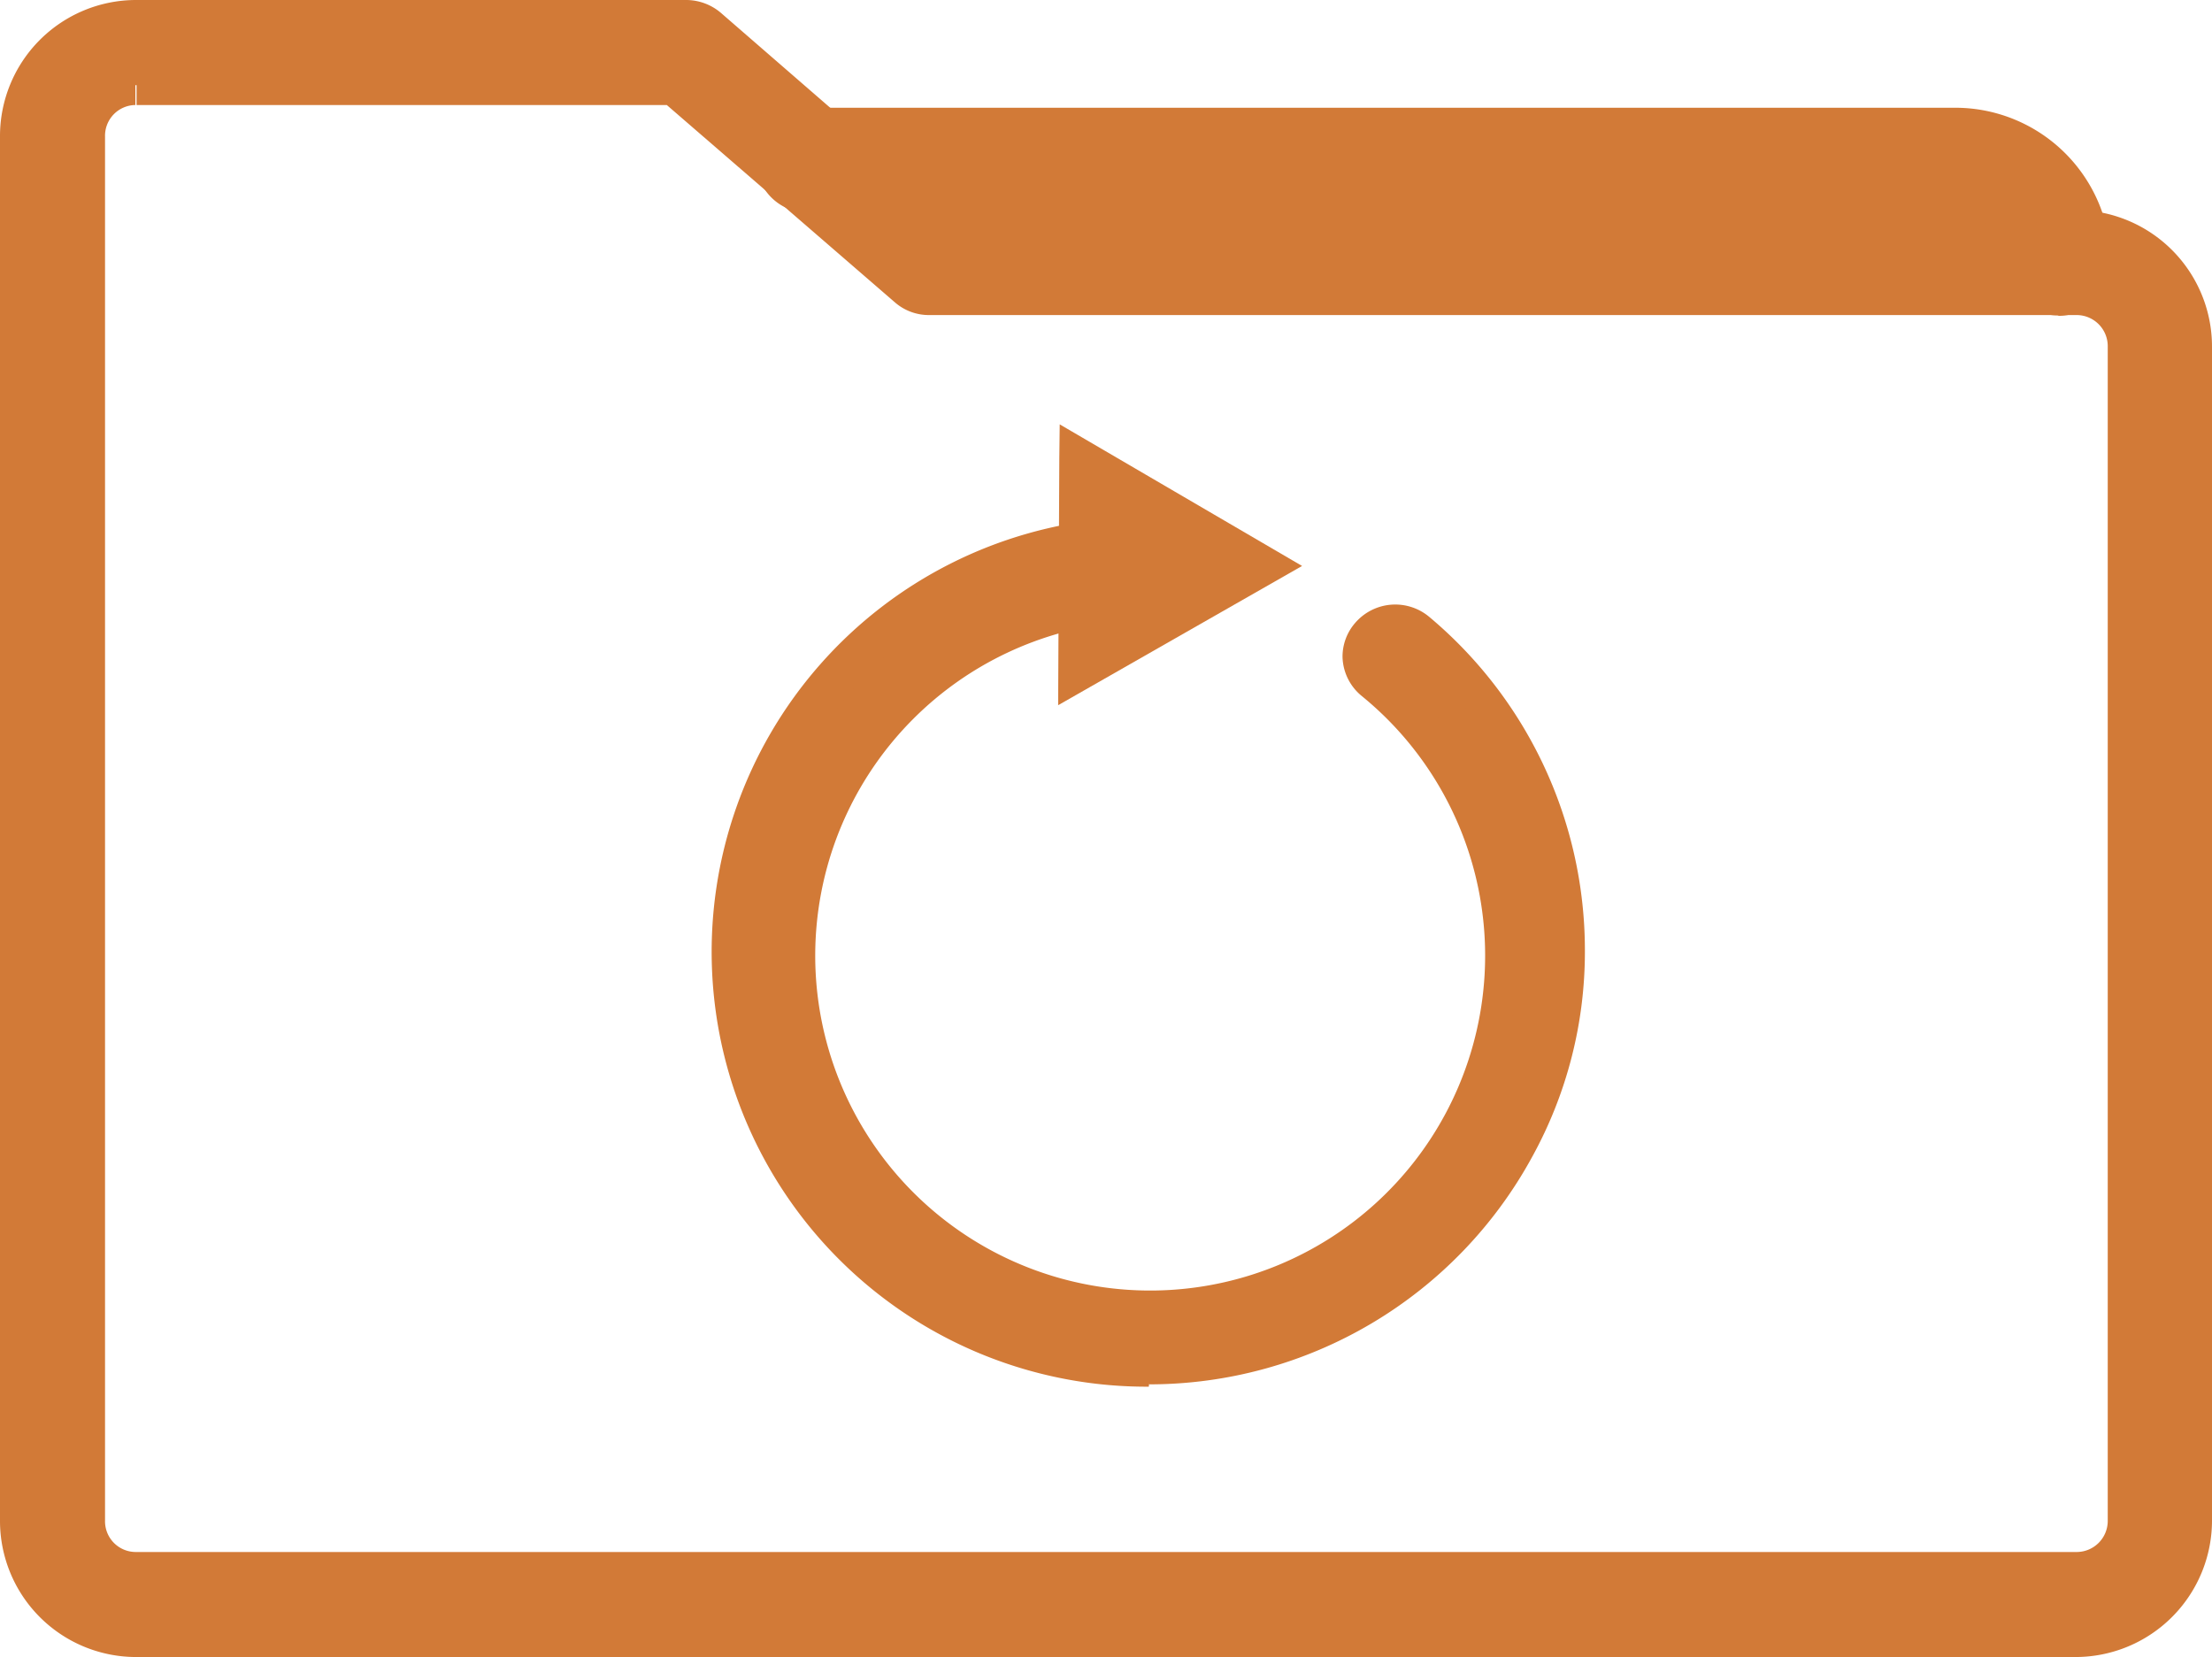
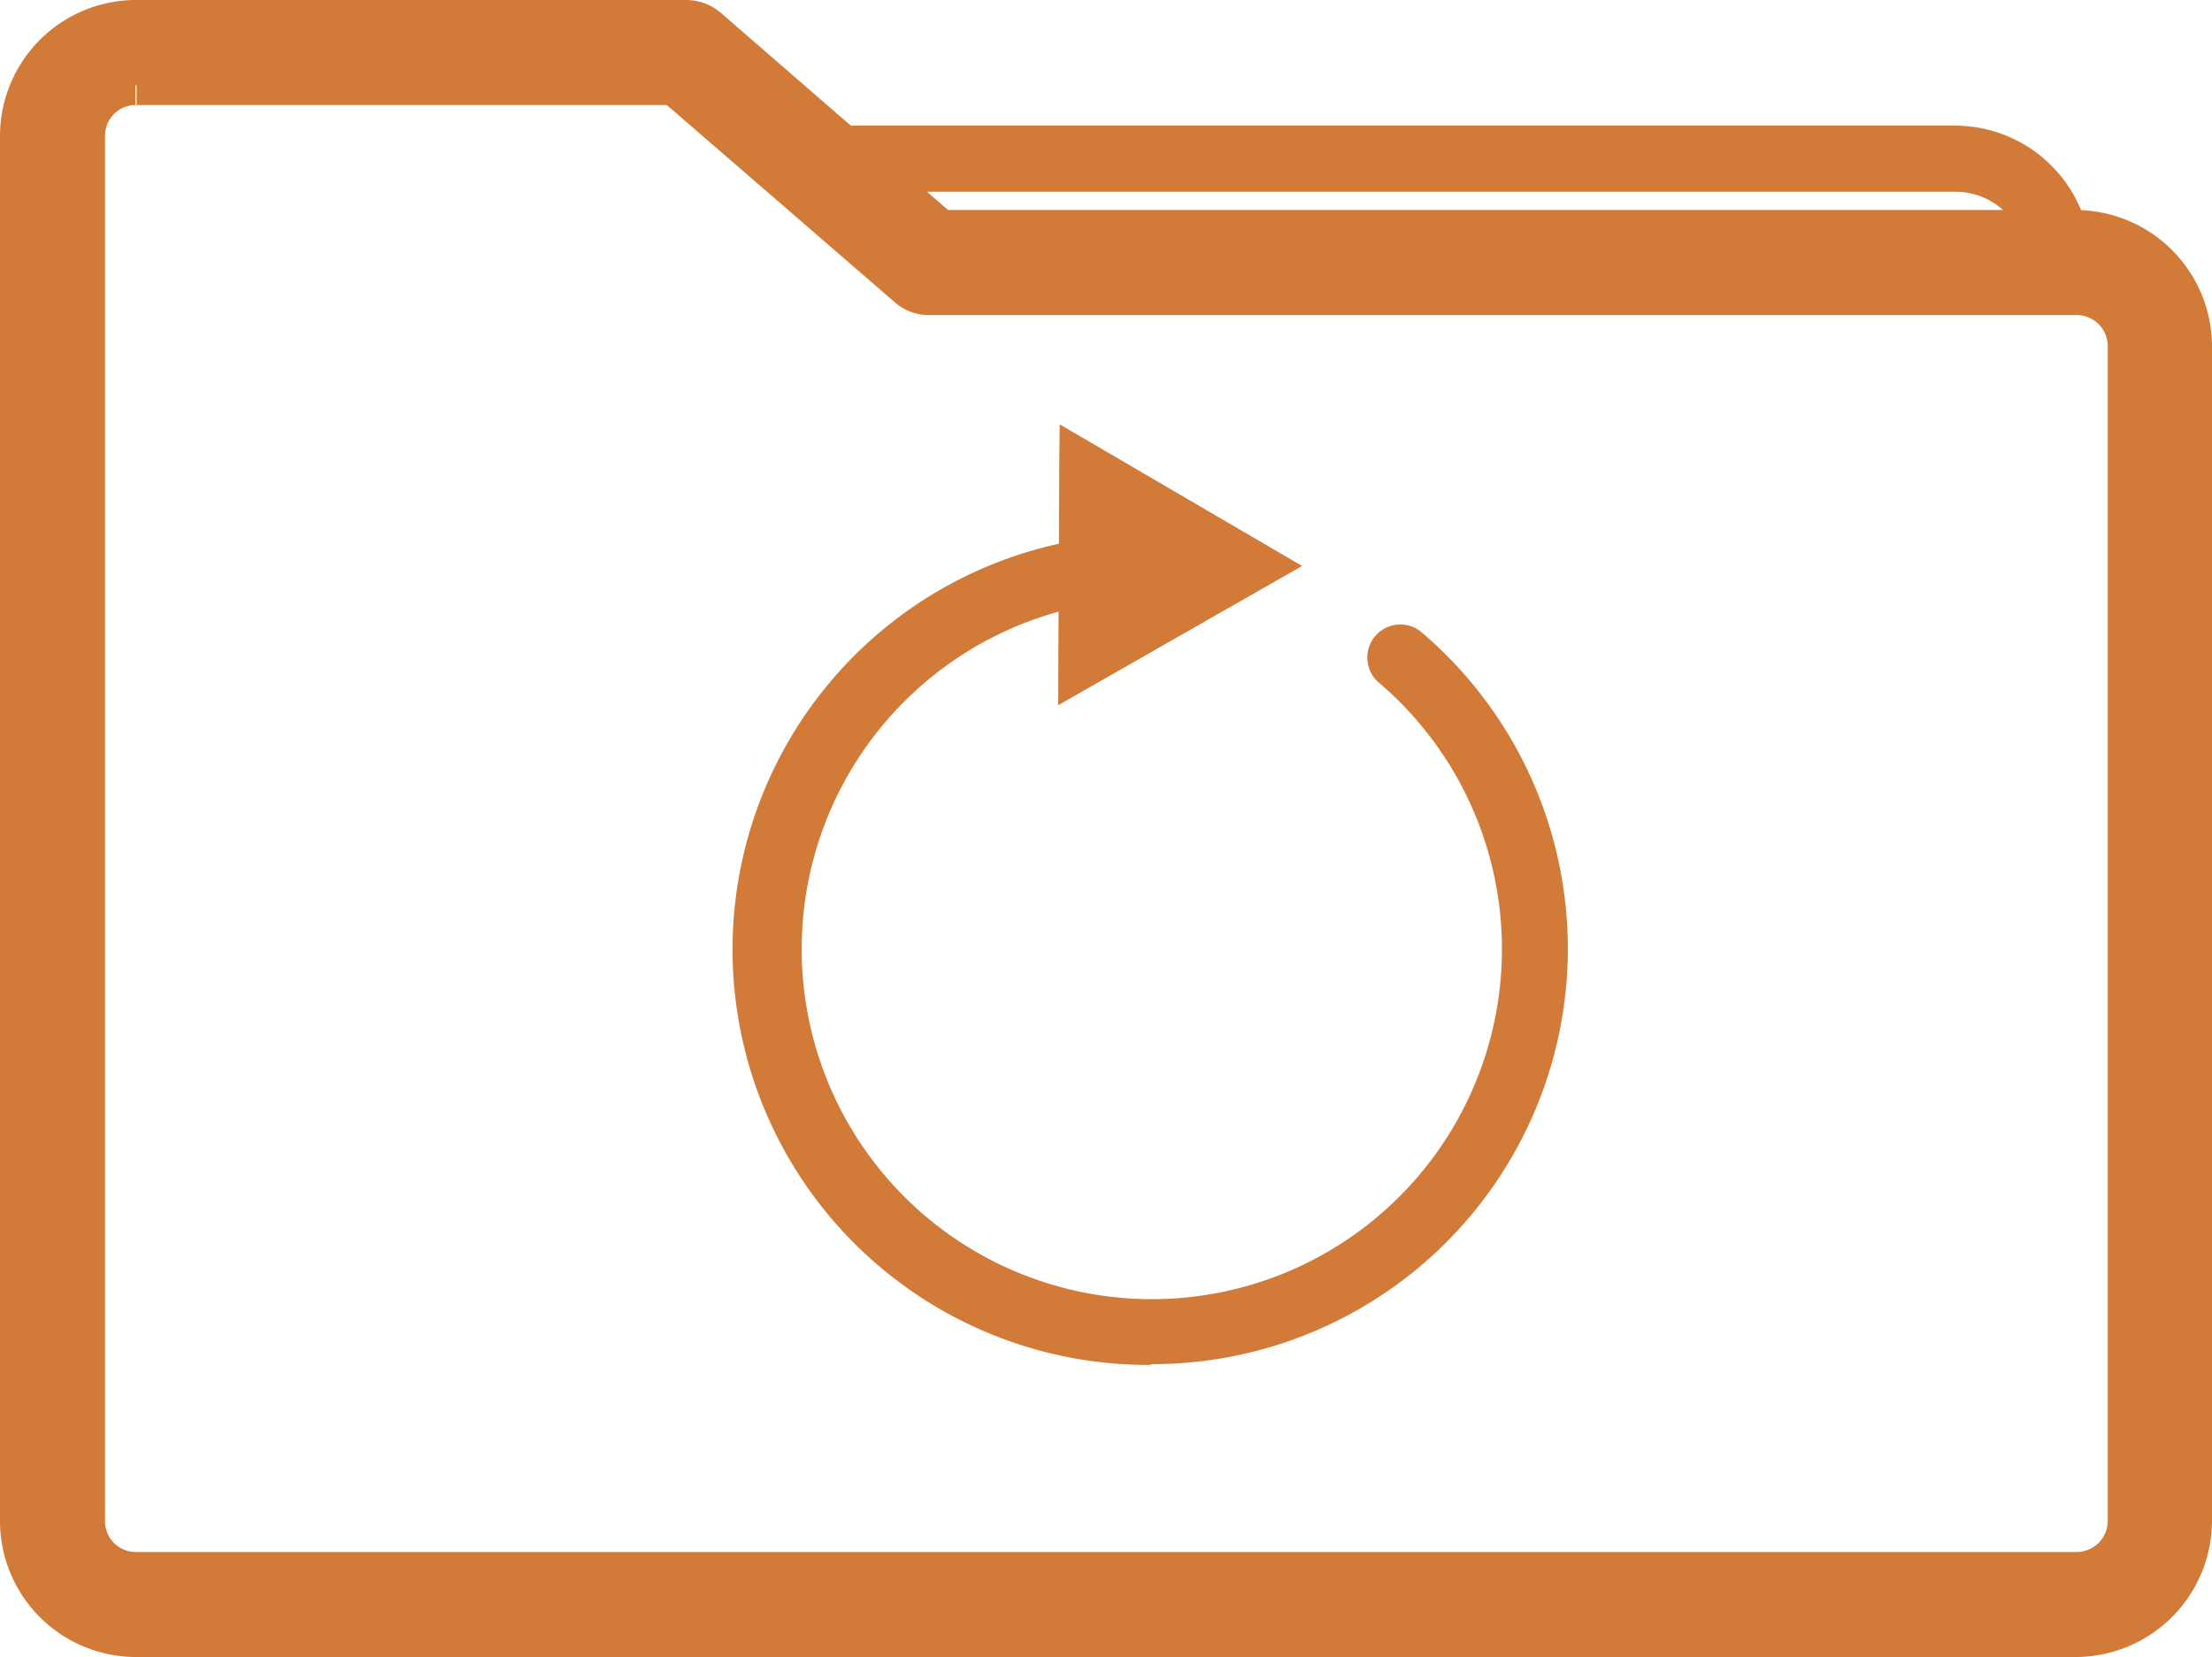
<svg xmlns="http://www.w3.org/2000/svg" viewBox="0 0 56.86 42.6">
  <defs>
    <style>.cls-1{fill:#d27a37;}</style>
  </defs>
  <g id="Layer_2" data-name="Layer 2">
    <g id="Layer_1-2" data-name="Layer 1">
      <g id="Layer_2-2" data-name="Layer 2">
        <g id="Layer_1-2-2" data-name="Layer 1-2">
          <path class="cls-1" d="M53.37,42.09H3.48a3,3,0,0,1-3-3V3.51a3,3,0,0,1,3-3H17.64a.81.81,0,0,1,.56.21l6,5.19H53.39a3,3,0,0,1,3,3V39.09a3,3,0,0,1-3,3ZM3.48,2.19A1.3,1.3,0,0,0,2.2,3.5V39.09A1.3,1.3,0,0,0,3.48,40.4H53.37a1.3,1.3,0,0,0,1.29-1.31h0V8.91A1.3,1.3,0,0,0,53.37,7.6H23.87a.81.81,0,0,1-.56-.21l-6-5.19Z" />
          <path class="cls-1" d="M53.37,42.09v-.5H3.48A2.53,2.53,0,0,1,1,39.08V3.5A2.52,2.52,0,0,1,3.48,1H17.64l.23.09L24,6.39H53.37A2.52,2.52,0,0,1,55.86,8.9V39.09a2.52,2.52,0,0,1-2.49,2.51v1a3.51,3.51,0,0,0,3.49-3.51V8.91A3.51,3.51,0,0,0,53.37,5.4h-29L18.53.33A1.38,1.38,0,0,0,17.64,0H3.48A3.5,3.5,0,0,0,0,3.51V39.09A3.5,3.5,0,0,0,3.48,42.6H53.37ZM3.48,2.19v-.5A1.8,1.8,0,0,0,1.7,3.5V39.09A1.8,1.8,0,0,0,3.48,40.9H53.37a1.81,1.81,0,0,0,1.79-1.81h0V8.91A1.81,1.81,0,0,0,53.37,7.1H23.87L23.64,7,17.51,1.7h-14v1H17.14L23,7.77a1.33,1.33,0,0,0,.89.33h29.5a.8.8,0,0,1,.79.81h0V39.09a.8.8,0,0,1-.79.81H3.48a.79.79,0,0,1-.78-.81V3.51a.79.79,0,0,1,.78-.81Z" />
-           <path class="cls-1" d="M52.94,7.6a.85.85,0,0,1-.85-.85,1.82,1.82,0,0,0-1.8-1.82H20.78a.85.85,0,0,1,0-1.7H50.26a3.51,3.51,0,0,1,3.5,3.52h0A.85.85,0,0,1,52.94,7.6Z" />
-           <path class="cls-1" d="M52.94,7.6V7.1a.34.34,0,0,1-.35-.33v0a2.3,2.3,0,0,0-2.3-2.32H20.78a.35.35,0,0,1,0-.7H50.26a3,3,0,0,1,2.12.88,3.06,3.06,0,0,1,.88,2.14.35.35,0,0,1-.35.35v1a1.34,1.34,0,0,0,1.35-1.35,4,4,0,0,0-4-4H20.78a1.35,1.35,0,0,0,0,2.7H50.26a1.31,1.31,0,0,1,1.3,1.32h0a1.34,1.34,0,0,0,1.36,1.32h0Z" />
+           <path class="cls-1" d="M52.94,7.6a.85.85,0,0,1-.85-.85,1.82,1.82,0,0,0-1.8-1.82H20.78a.85.85,0,0,1,0-1.7H50.26a3.51,3.51,0,0,1,3.5,3.52h0A.85.85,0,0,1,52.94,7.6" />
          <path class="cls-1" d="M29.59,35.09a10.68,10.68,0,0,1-1-21.32.84.84,0,0,1,.93.74v0a.84.84,0,0,1-.76.93,9,9,0,1,0,6.65,2.08.85.85,0,0,1,1.09-1.3,10.68,10.68,0,0,1-6.91,18.85Z" />
-           <path class="cls-1" d="M29.59,35.09v-.5a10.2,10.2,0,0,1-10.18-10.2,10,10,0,0,1,1.25-4.85,10.2,10.2,0,0,1,8-5.28h0a.35.35,0,0,1,.34.32h0a.36.36,0,0,1-.32.35,9.48,9.48,0,1,0,7,2.2.41.41,0,0,1-.13-.27l.09-.23a.36.36,0,0,1,.27-.12l.22.08a10.19,10.19,0,0,1-6.59,18v1a11.21,11.21,0,0,0,9.84-5.84,10.92,10.92,0,0,0,1.36-5.33,11.18,11.18,0,0,0-4-8.56,1.36,1.36,0,0,0-1.91.16,1.32,1.32,0,0,0-.32.87,1.34,1.34,0,0,0,.49,1A8.61,8.61,0,1,1,28.72,16,1.36,1.36,0,0,0,30,14.68v-.13a1.35,1.35,0,0,0-1.34-1.22h-.13a11.18,11.18,0,0,0,1,22.32Z" />
          <polygon class="cls-1" points="27.73 11.78 32.47 14.54 27.7 17.26 27.73 11.78" />
          <polygon class="cls-1" points="27.73 11.78 27.48 12.21 31.47 14.54 28.21 16.4 28.23 11.78 27.73 11.78 27.48 12.21 27.73 11.78 27.23 11.77 27.2 18.13 33.47 14.55 27.24 10.91 27.23 11.77 27.73 11.78" />
        </g>
      </g>
    </g>
  </g>
</svg>